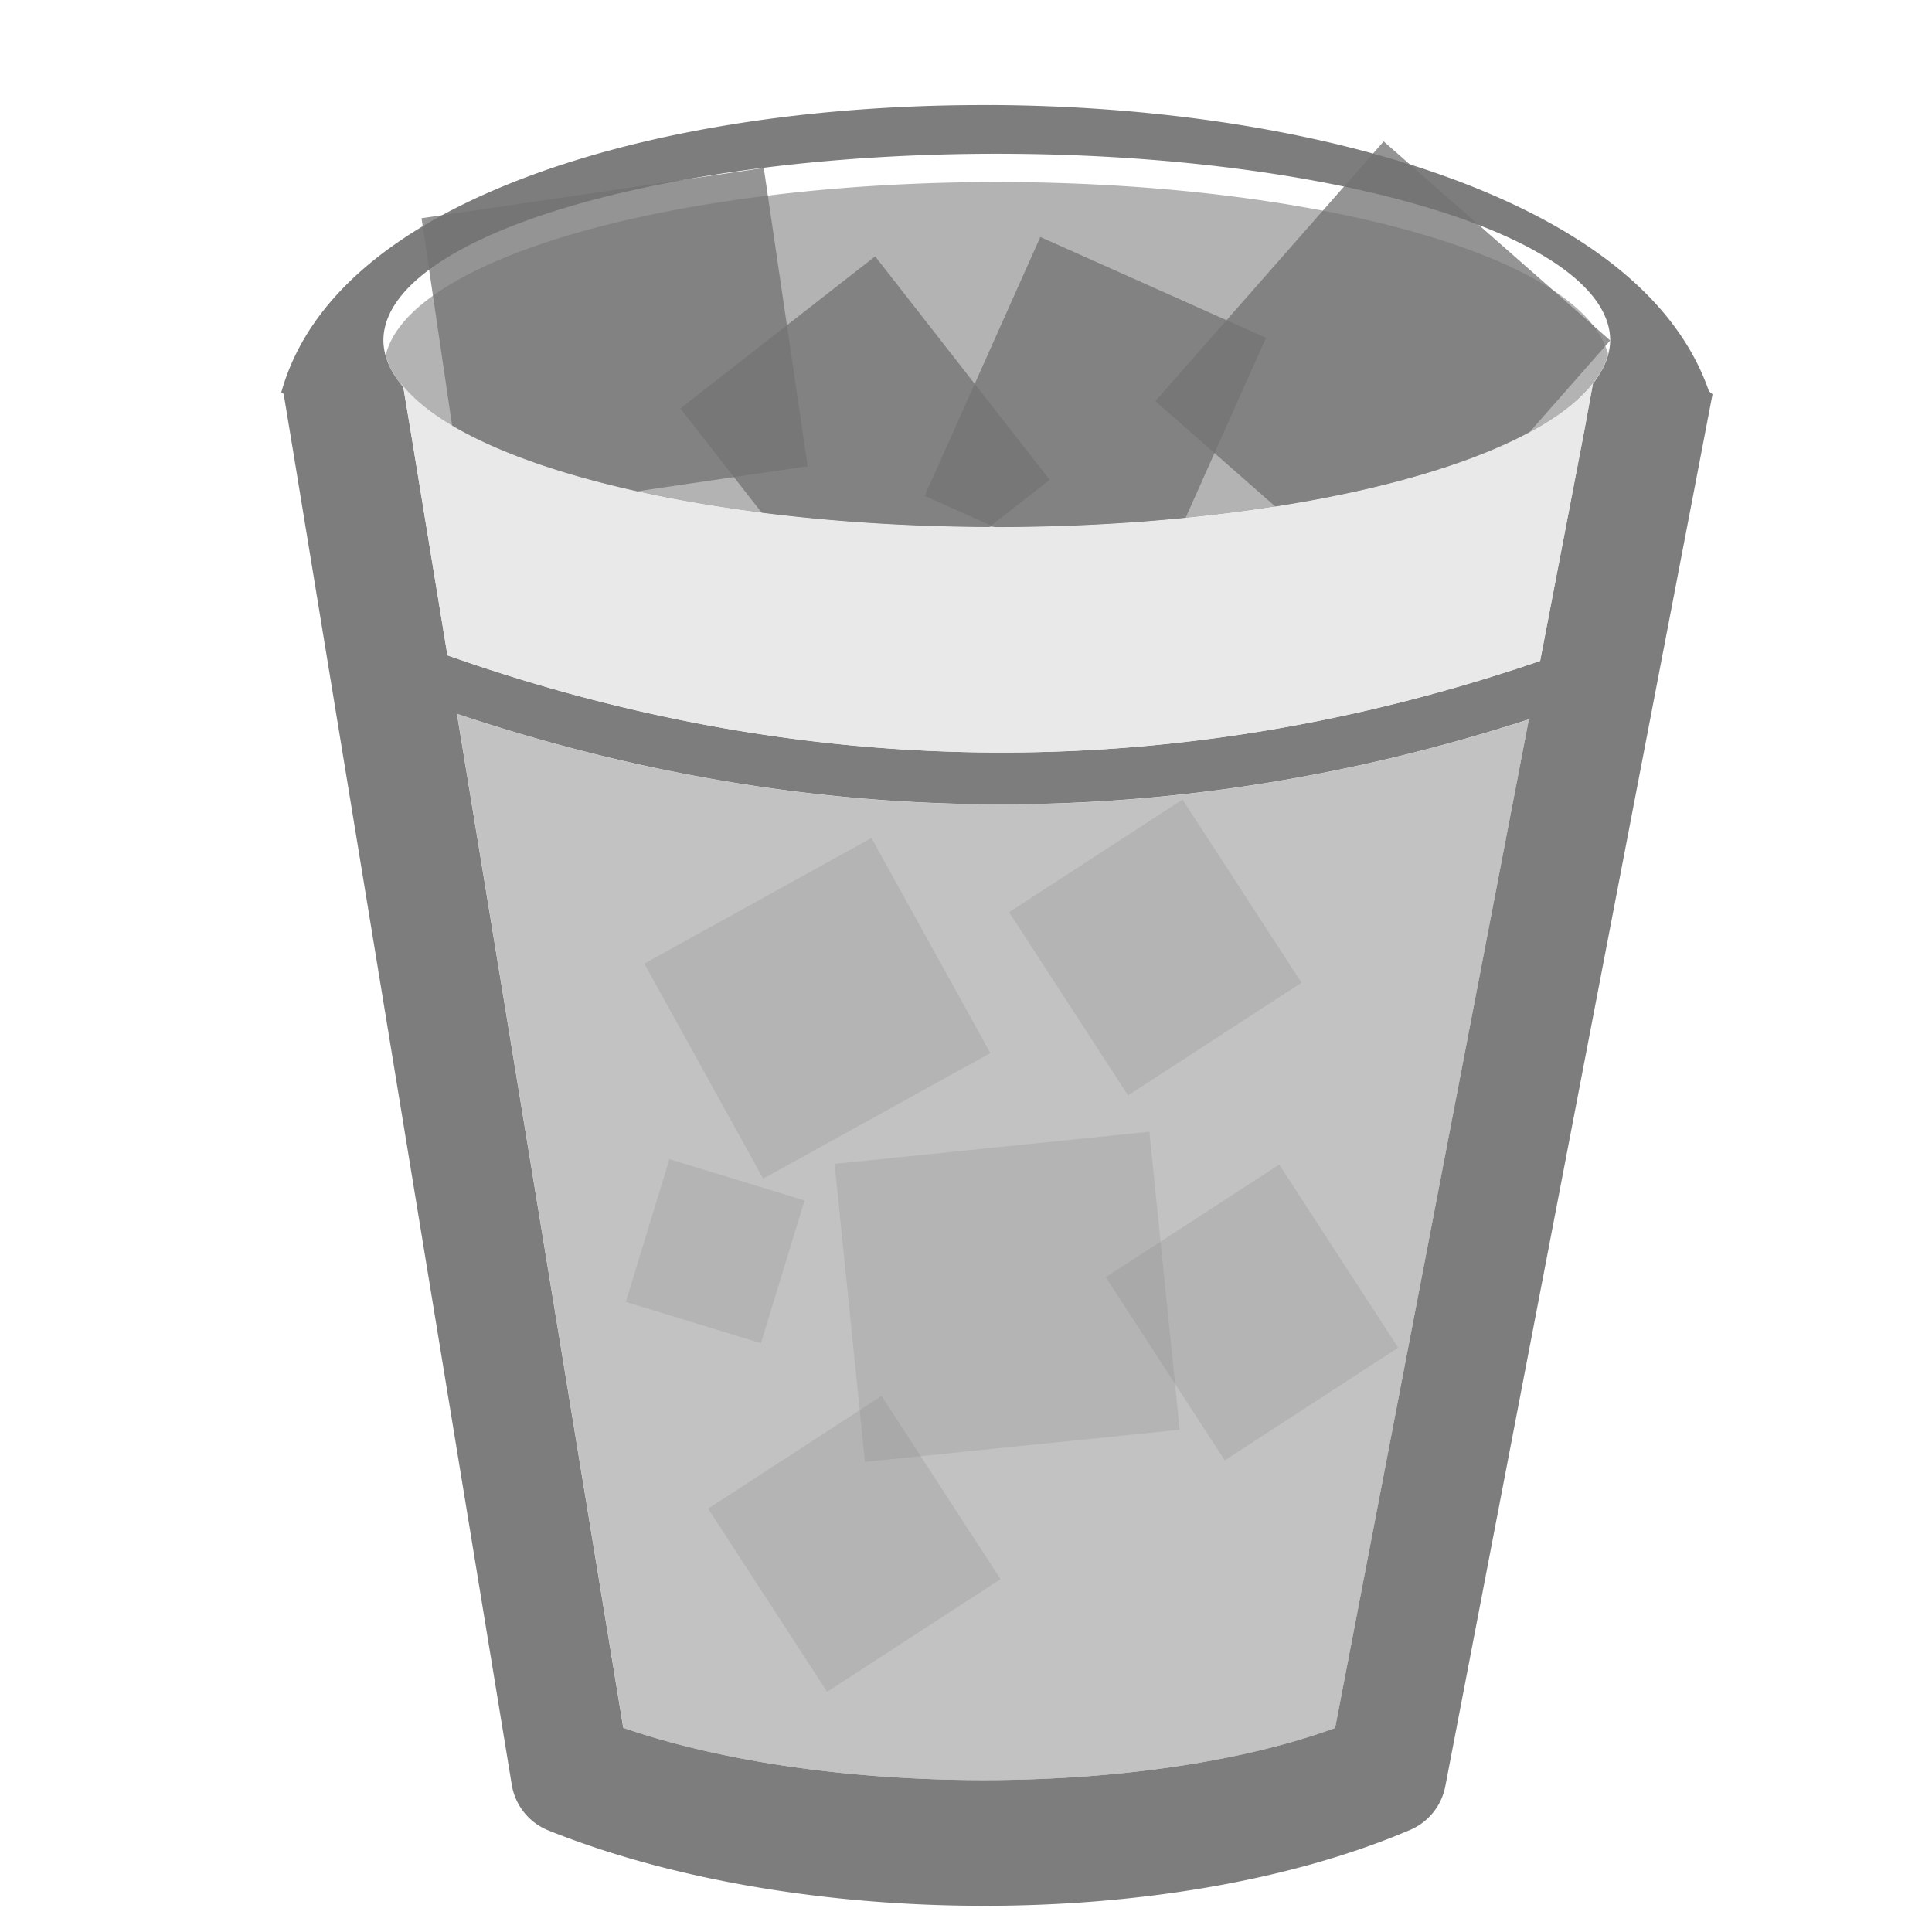
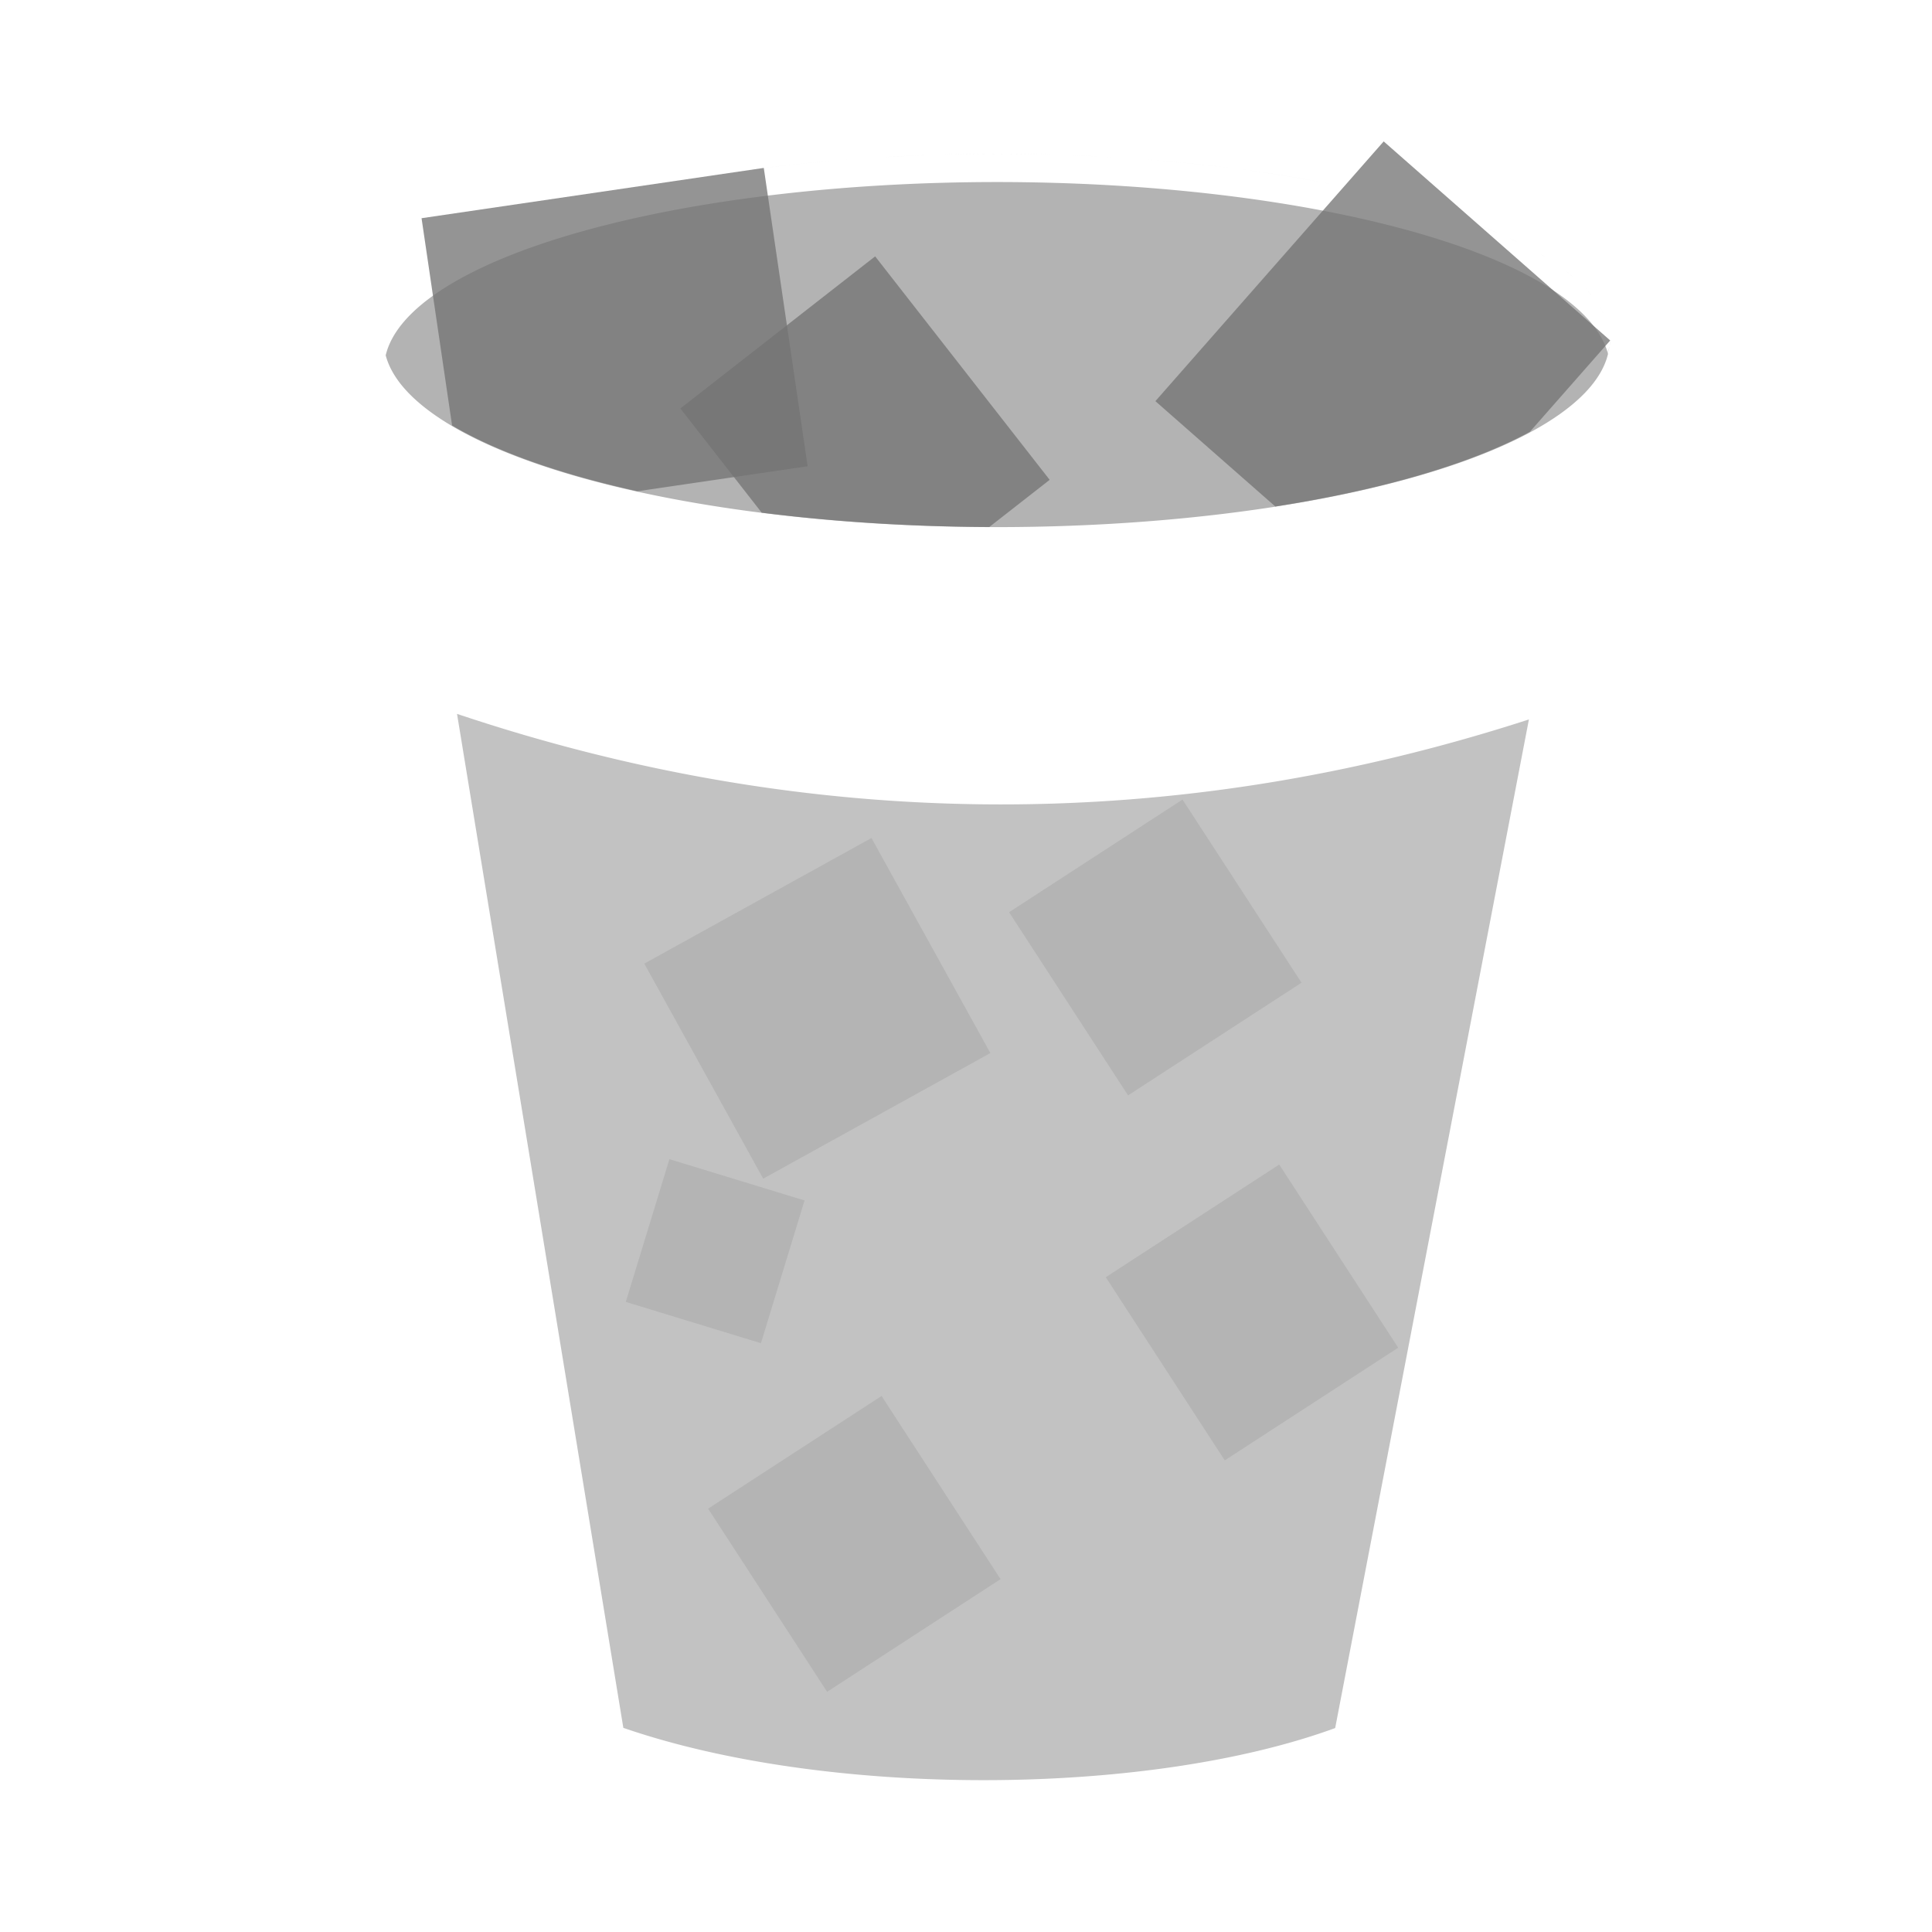
<svg xmlns="http://www.w3.org/2000/svg" xmlns:ns1="http://sodipodi.sourceforge.net/DTD/sodipodi-0.dtd" xmlns:ns2="http://www.inkscape.org/namespaces/inkscape" id="svg7384" ns1:docname="user-trash-full.svg" version="1.1" ns2:version="0.92.4 5da689c313, 2019-01-14" height="36" width="36">
  <ns1:namedview ns2:cy="5.3441481" pagecolor="#ffffff" borderopacity="1" showborder="true" ns2:bbox-paths="false" guidetolerance="10" ns2:window-width="1920" showguides="false" ns2:object-nodes="true" ns2:snap-bbox="true" ns2:pageshadow="2" ns2:guide-bbox="true" ns2:snap-nodes="true" bordercolor="#666666" objecttolerance="10" id="namedview88" showgrid="false" ns2:window-maximized="1" ns2:window-x="0" ns2:snap-global="true" ns2:window-y="26" gridtolerance="10" ns2:window-height="1030" ns2:snap-to-guides="true" ns2:current-layer="layer13" ns2:zoom="3.4356831" ns2:cx="-31.909253" ns2:snap-grids="true" ns2:pageopacity="1">
    <ns2:grid spacingx="1" spacingy="1" id="grid4866" empspacing="2" enabled="true" type="xygrid" snapvisiblegridlinesonly="true" visible="true" originx="0" originy="0" />
    <ns1:guide position="-28.711,53.1" orientation="1,0" id="guide833" ns2:locked="false" />
    <ns1:guide position="-24.304,6.185" orientation="0,1" id="guide835" ns2:locked="false" />
  </ns1:namedview>
  <title id="title9167">Gnome Symbolic Icon Theme</title>
  <defs id="defs7386" />
  <g ns2:label="status" transform="translate(-442,-156)" ns2:groupmode="layer" id="layer9" style="display:inline" />
  <g ns2:label="devices" transform="translate(-442,-156)" ns2:groupmode="layer" id="layer10" />
  <g ns2:label="apps" transform="translate(-442,-156)" ns2:groupmode="layer" id="layer11" />
  <g ns2:label="actions" transform="translate(-442,-156)" ns2:groupmode="layer" id="layer12" />
  <g ns2:label="places" transform="translate(-442,-156)" ns2:groupmode="layer" id="layer13">
-     <path style="color:#000000;font-style:normal;font-variant:normal;font-weight:normal;font-stretch:normal;font-size:medium;line-height:normal;font-family:sans-serif;font-variant-ligatures:normal;font-variant-position:normal;font-variant-caps:normal;font-variant-numeric:normal;font-variant-alternates:normal;font-feature-settings:normal;text-indent:0;text-align:start;text-decoration:none;text-decoration-line:none;text-decoration-style:solid;text-decoration-color:#000000;letter-spacing:normal;word-spacing:normal;text-transform:none;writing-mode:lr-tb;direction:ltr;text-orientation:mixed;dominant-baseline:auto;baseline-shift:baseline;text-anchor:start;white-space:normal;shape-padding:0;clip-rule:nonzero;display:inline;overflow:visible;visibility:visible;opacity:1;isolation:auto;mix-blend-mode:normal;color-interpolation:sRGB;color-interpolation-filters:linearRGB;solid-color:#000000;solid-opacity:1;vector-effect:none;fill:#555555;fill-opacity:0.763;fill-rule:nonzero;stroke:none;stroke-width:2.221;stroke-linecap:square;stroke-linejoin:round;stroke-miterlimit:4;stroke-dasharray:none;stroke-dashoffset:0;stroke-opacity:1;color-rendering:auto;image-rendering:auto;shape-rendering:auto;text-rendering:auto;enable-background:accumulate" d="m 460.449,157.958 c -3.009,-0.012 -6.007,0.397 -8.411,1.258 -2.404,0.861 -4.271,2.187 -4.8,4.108 l 0.047,0.013 0.177,1.071 4.074,24.849 c 0.063,0.384 0.322,0.706 0.683,0.851 4.653,1.865 11.624,1.883 16.057,-0.01 0.34,-0.145 0.585,-0.45 0.655,-0.813 l 4.77,-24.847 0.209,-1.092 -0.066,-0.055 c -0.642,-1.854 -2.53,-3.151 -4.932,-4.012 -2.439,-0.874 -5.455,-1.31 -8.464,-1.322 z m 0.126,0.907 a 11.429,3.479 0 0 1 11.429,3.478 11.429,3.479 0 0 1 -0.323,0.804 l -0.16,0.873 -0.824,4.295 c -6.669,2.283 -13.541,2.302 -20.36,-0.104 l -0.683,-4.163 -0.14,-0.837 a 11.429,3.479 0 0 1 -0.37,-0.868 11.429,3.479 0 0 1 11.431,-3.478 z m -10.061,10.435 c 6.675,2.24 13.436,2.224 19.973,0.104 l -3.61,18.794 c -3.525,1.288 -9.483,1.302 -13.264,-0.004 z" id="rect830" ns2:connector-curvature="0" />
    <path style="opacity:1;fill:#b3b3b3;fill-opacity:1;stroke:none;stroke-width:2.314;stroke-linecap:square;stroke-linejoin:round;stroke-miterlimit:4;stroke-dasharray:none;stroke-opacity:1" d="m 460.576,159.392 a 11.429,3.479 0 0 0 -11.389,3.229 11.429,3.479 0 0 0 11.389,3.201 11.429,3.479 0 0 0 11.387,-3.227 11.429,3.479 0 0 0 -11.387,-3.203 z" id="path854" ns2:connector-curvature="0" />
-     <path style="fill:#e9e9e9;fill-opacity:1;stroke:none;stroke-width:0.966px;stroke-linecap:butt;stroke-linejoin:miter;stroke-opacity:1" d="m 471.793,162.98 a 11.429,3.479 0 0 1 -11.217,2.843 11.429,3.479 0 0 1 -11.134,-2.72 11.429,3.479 0 0 0 0.074,0.109 l 0.14,0.837 0.683,4.163 c 6.818,2.406 13.691,2.387 20.36,0.104 l 0.824,-4.295 0.16,-0.873 a 11.429,3.479 0 0 0 0.111,-0.168 z" id="path865" ns2:connector-curvature="0" />
    <path style="color:#000000;font-style:normal;font-variant:normal;font-weight:normal;font-stretch:normal;font-size:medium;line-height:normal;font-family:sans-serif;font-variant-ligatures:normal;font-variant-position:normal;font-variant-caps:normal;font-variant-numeric:normal;font-variant-alternates:normal;font-feature-settings:normal;text-indent:0;text-align:start;text-decoration:none;text-decoration-line:none;text-decoration-style:solid;text-decoration-color:#000000;letter-spacing:normal;word-spacing:normal;text-transform:none;writing-mode:lr-tb;direction:ltr;text-orientation:mixed;dominant-baseline:auto;baseline-shift:baseline;text-anchor:start;white-space:normal;shape-padding:0;clip-rule:nonzero;display:inline;overflow:visible;visibility:visible;opacity:1;isolation:auto;mix-blend-mode:normal;color-interpolation:sRGB;color-interpolation-filters:linearRGB;solid-color:#000000;solid-opacity:1;vector-effect:none;fill:#afafaf;fill-opacity:0.763;fill-rule:nonzero;stroke:none;stroke-width:2.221;stroke-linecap:square;stroke-linejoin:round;stroke-miterlimit:4;stroke-dasharray:none;stroke-dashoffset:0;stroke-opacity:1;color-rendering:auto;image-rendering:auto;shape-rendering:auto;text-rendering:auto;enable-background:accumulate" d="m 460.576,158.866 c 0.758,0 1.496,0.025 2.213,0.068 a 11.429,3.479 0 0 0 -2.213,-0.068 z m 0,0 a 11.429,3.479 0 0 0 -2.156,0.066 c 0.7,-0.041 1.417,-0.066 2.156,-0.066 z m 2.437,0.083 c 0.666,0.044 1.311,0.105 1.928,0.183 a 11.429,3.479 0 0 0 -1.928,-0.183 z m -4.944,0.006 a 11.429,3.479 0 0 0 -1.837,0.175 c 0.588,-0.074 1.205,-0.132 1.837,-0.175 z m 7.026,0.196 c 0.635,0.083 1.24,0.184 1.809,0.3 a 11.429,3.479 0 0 0 -1.809,-0.3 z m -9.131,0.015 a 11.429,3.479 0 0 0 -1.715,0.283 c 0.54,-0.109 1.116,-0.202 1.715,-0.283 z m 11.019,0.3 c 0.573,0.118 1.104,0.253 1.596,0.4 a 11.429,3.479 0 0 0 -1.596,-0.4 z m -12.896,0.019 a 11.429,3.479 0 0 0 -1.554,0.39 c 0.477,-0.144 1,-0.274 1.554,-0.39 z m 14.596,0.409 c 0.466,0.143 0.884,0.3 1.264,0.466 a 11.429,3.479 0 0 0 -1.264,-0.466 z m -16.261,0.017 a 11.429,3.479 0 0 0 -1.296,0.477 c 0.384,-0.171 0.821,-0.33 1.296,-0.477 z m 17.71,0.528 c 0.074,0.034 0.141,0.07 0.211,0.106 a 11.429,3.479 0 0 0 -0.211,-0.106 z m 0.583,0.304 c 0.05,0.029 0.094,0.059 0.141,0.089 a 11.429,3.479 0 0 0 -0.141,-0.089 z m 0.47,0.311 c 0.047,0.036 0.087,0.073 0.13,0.109 a 11.429,3.479 0 0 0 -0.13,-0.109 z m 0.36,0.321 c 0.039,0.041 0.071,0.083 0.106,0.124 a 11.429,3.479 0 0 0 -0.106,-0.124 z m 0.262,0.336 c 0.028,0.046 0.05,0.093 0.072,0.14 a 11.429,3.479 0 0 0 -0.072,-0.14 z m 0.198,0.634 c -9.6e-4,0.078 -0.029,0.156 -0.049,0.234 a 11.429,3.479 0 0 1 0.002,0.004 11.429,3.479 0 0 0 0.047,-0.238 z m -0.066,0.321 c -2.3e-4,7.2e-4 -0.002,9.6e-4 -0.002,0.002 -0.007,0.019 -0.004,0.039 -0.011,0.059 a 11.429,3.479 0 0 0 0.013,-0.06 z m -22.508,0.423 a 11.429,3.479 0 0 0 0.085,0.124 11.429,3.479 0 0 1 -0.055,-0.081 11.429,3.479 0 0 1 -0.03,-0.043 z m 1.085,6.213 3.099,18.894 c 3.781,1.306 9.739,1.292 13.264,0.004 l 3.61,-18.794 c -6.537,2.12 -13.299,2.136 -19.973,-0.104 z" id="path873" ns2:connector-curvature="0" />
    <path style="opacity:1;fill:#747474;fill-opacity:0.763;stroke:none;stroke-width:2.3;stroke-linecap:square;stroke-linejoin:round;stroke-miterlimit:4;stroke-dasharray:none;stroke-opacity:1" d="M 16.307 4.777 L 12.678 7.611 L 14.193 9.553 A 11.429 3.479 0 0 0 18.434 9.82 L 19.559 8.941 L 16.307 4.777 z " transform="translate(442,156)" id="rect891" />
-     <path style="opacity:1;fill:#747474;fill-opacity:0.763;stroke:none;stroke-width:2.3;stroke-linecap:square;stroke-linejoin:round;stroke-miterlimit:4;stroke-dasharray:none;stroke-opacity:1" d="M 19.385 4.416 L 17.23 9.24 L 18.533 9.822 A 11.429 3.479 0 0 0 18.576 9.822 A 11.429 3.479 0 0 0 22.092 9.648 L 23.59 6.295 L 19.385 4.416 z " transform="translate(442,156)" id="rect893" />
    <path style="opacity:1;fill:#747474;fill-opacity:0.763;stroke:none;stroke-width:2.806;stroke-linecap:square;stroke-linejoin:round;stroke-miterlimit:4;stroke-dasharray:none;stroke-opacity:1" d="M 25.783 2.635 L 21.529 7.475 L 23.764 9.438 A 11.429 3.479 0 0 0 28.506 8.047 L 30.004 6.344 L 25.783 2.635 z " transform="translate(442,156)" id="rect895" />
    <path style="opacity:1;fill:#747474;fill-opacity:0.763;stroke:none;stroke-width:2.806;stroke-linecap:square;stroke-linejoin:round;stroke-miterlimit:4;stroke-dasharray:none;stroke-opacity:1" d="M 14.232 3.129 L 7.855 4.066 L 8.424 7.928 A 11.429 3.479 0 0 0 11.879 9.154 L 15.049 8.688 L 14.232 3.129 z " transform="translate(442,156)" id="rect897" />
    <rect style="opacity:1;fill:#747474;fill-opacity:0.182;stroke:none;stroke-width:2.3;stroke-linecap:square;stroke-linejoin:round;stroke-miterlimit:4;stroke-dasharray:none;stroke-opacity:1" id="rect917" width="4.837" height="4.579" x="313.156" y="371.907" transform="rotate(-28.937)" />
-     <rect transform="rotate(-5.819)" y="223.16" x="437.179" height="5.582" width="5.895" id="rect919" style="opacity:1;fill:#747474;fill-opacity:0.182;stroke:none;stroke-width:2.803;stroke-linecap:square;stroke-linejoin:round;stroke-miterlimit:4;stroke-dasharray:none;stroke-opacity:1" />
    <rect style="opacity:1;fill:#747474;fill-opacity:0.182;stroke:none;stroke-width:1.936;stroke-linecap:square;stroke-linejoin:round;stroke-miterlimit:4;stroke-dasharray:none;stroke-opacity:1" id="rect921" width="4.07" height="3.854" x="396.1" y="-296.039" transform="rotate(56.992)" />
    <rect transform="rotate(56.992)" y="-285.282" x="402.365" height="3.854" width="4.07" id="rect923" style="opacity:1;fill:#747474;fill-opacity:0.182;stroke:none;stroke-width:1.936;stroke-linecap:square;stroke-linejoin:round;stroke-miterlimit:4;stroke-dasharray:none;stroke-opacity:1" />
    <rect style="opacity:1;fill:#747474;fill-opacity:0.182;stroke:none;stroke-width:1.936;stroke-linecap:square;stroke-linejoin:round;stroke-miterlimit:4;stroke-dasharray:none;stroke-opacity:1" id="rect925" width="4.07" height="3.854" x="402.785" y="-293.845" transform="rotate(56.992)" />
    <rect transform="rotate(106.992)" y="-489.168" x="37.032" height="2.633" width="2.781" id="rect927" style="opacity:1;fill:#747474;fill-opacity:0.182;stroke:none;stroke-width:1.322;stroke-linecap:square;stroke-linejoin:round;stroke-miterlimit:4;stroke-dasharray:none;stroke-opacity:1" />
  </g>
  <g ns2:label="mimetypes" transform="translate(-442,-156)" ns2:groupmode="layer" id="layer14" />
  <g ns2:label="emblems" transform="translate(-442,-156)" ns2:groupmode="layer" id="layer15" style="display:inline" />
</svg>